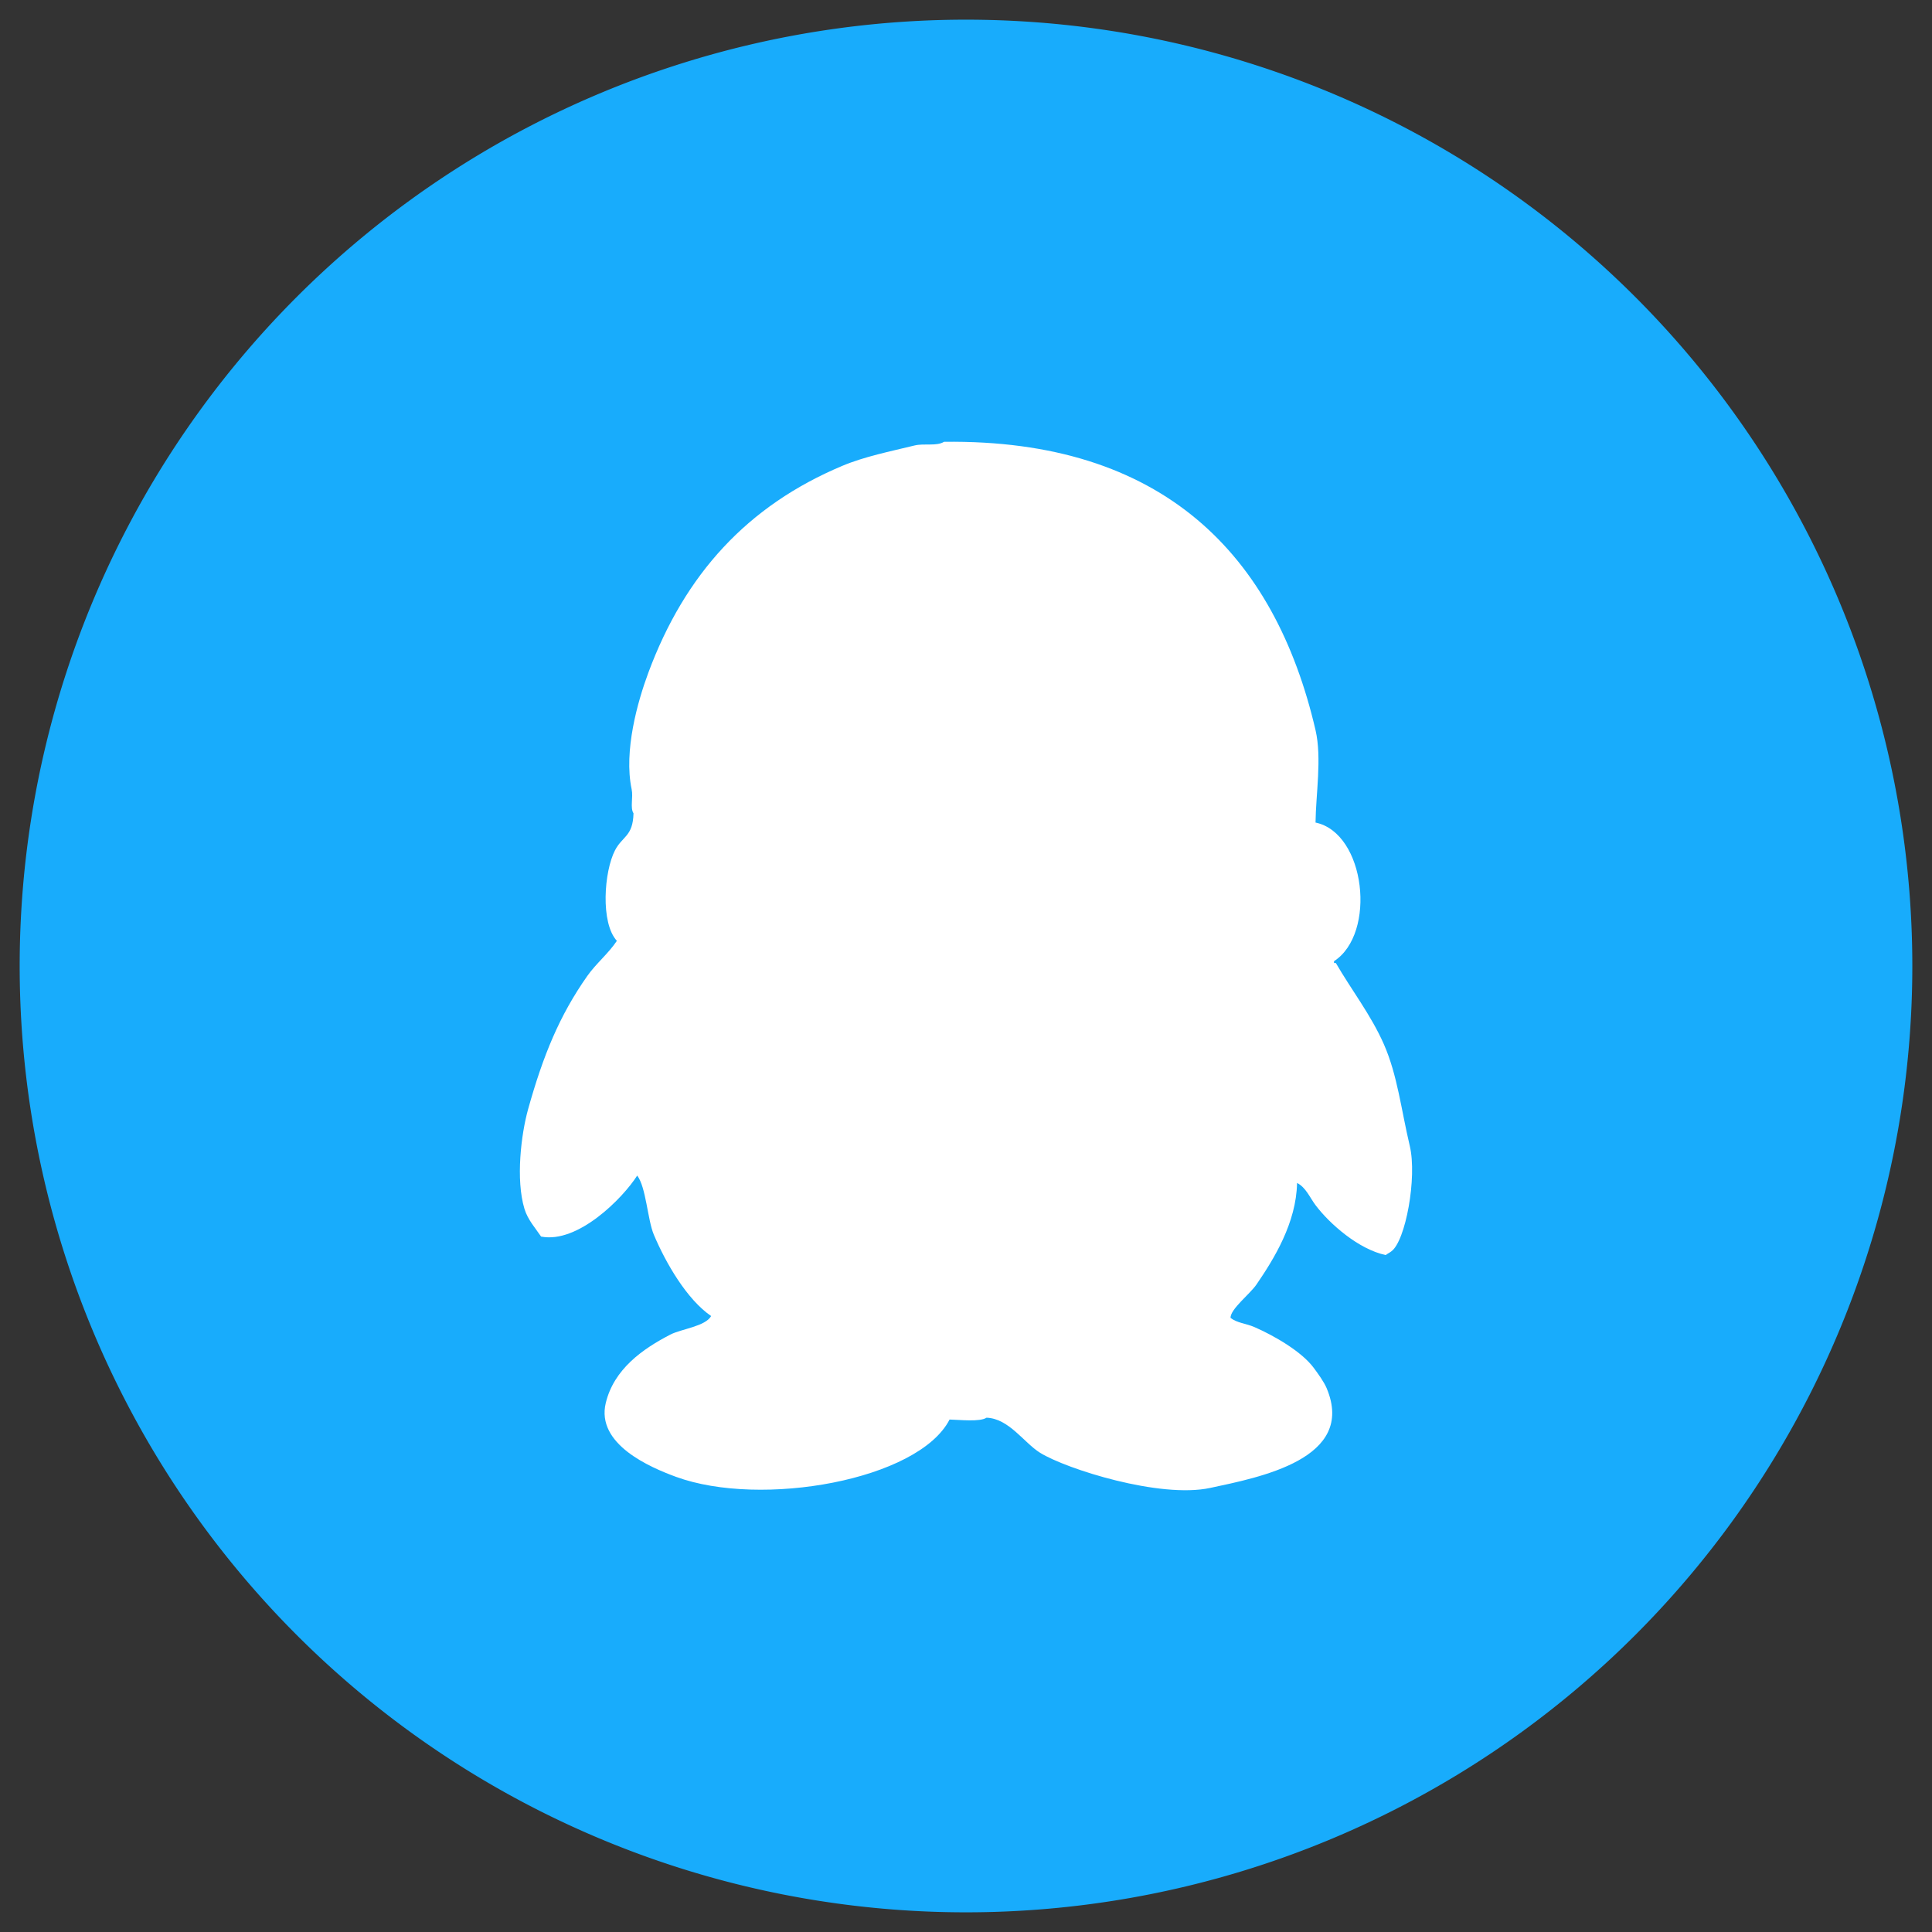
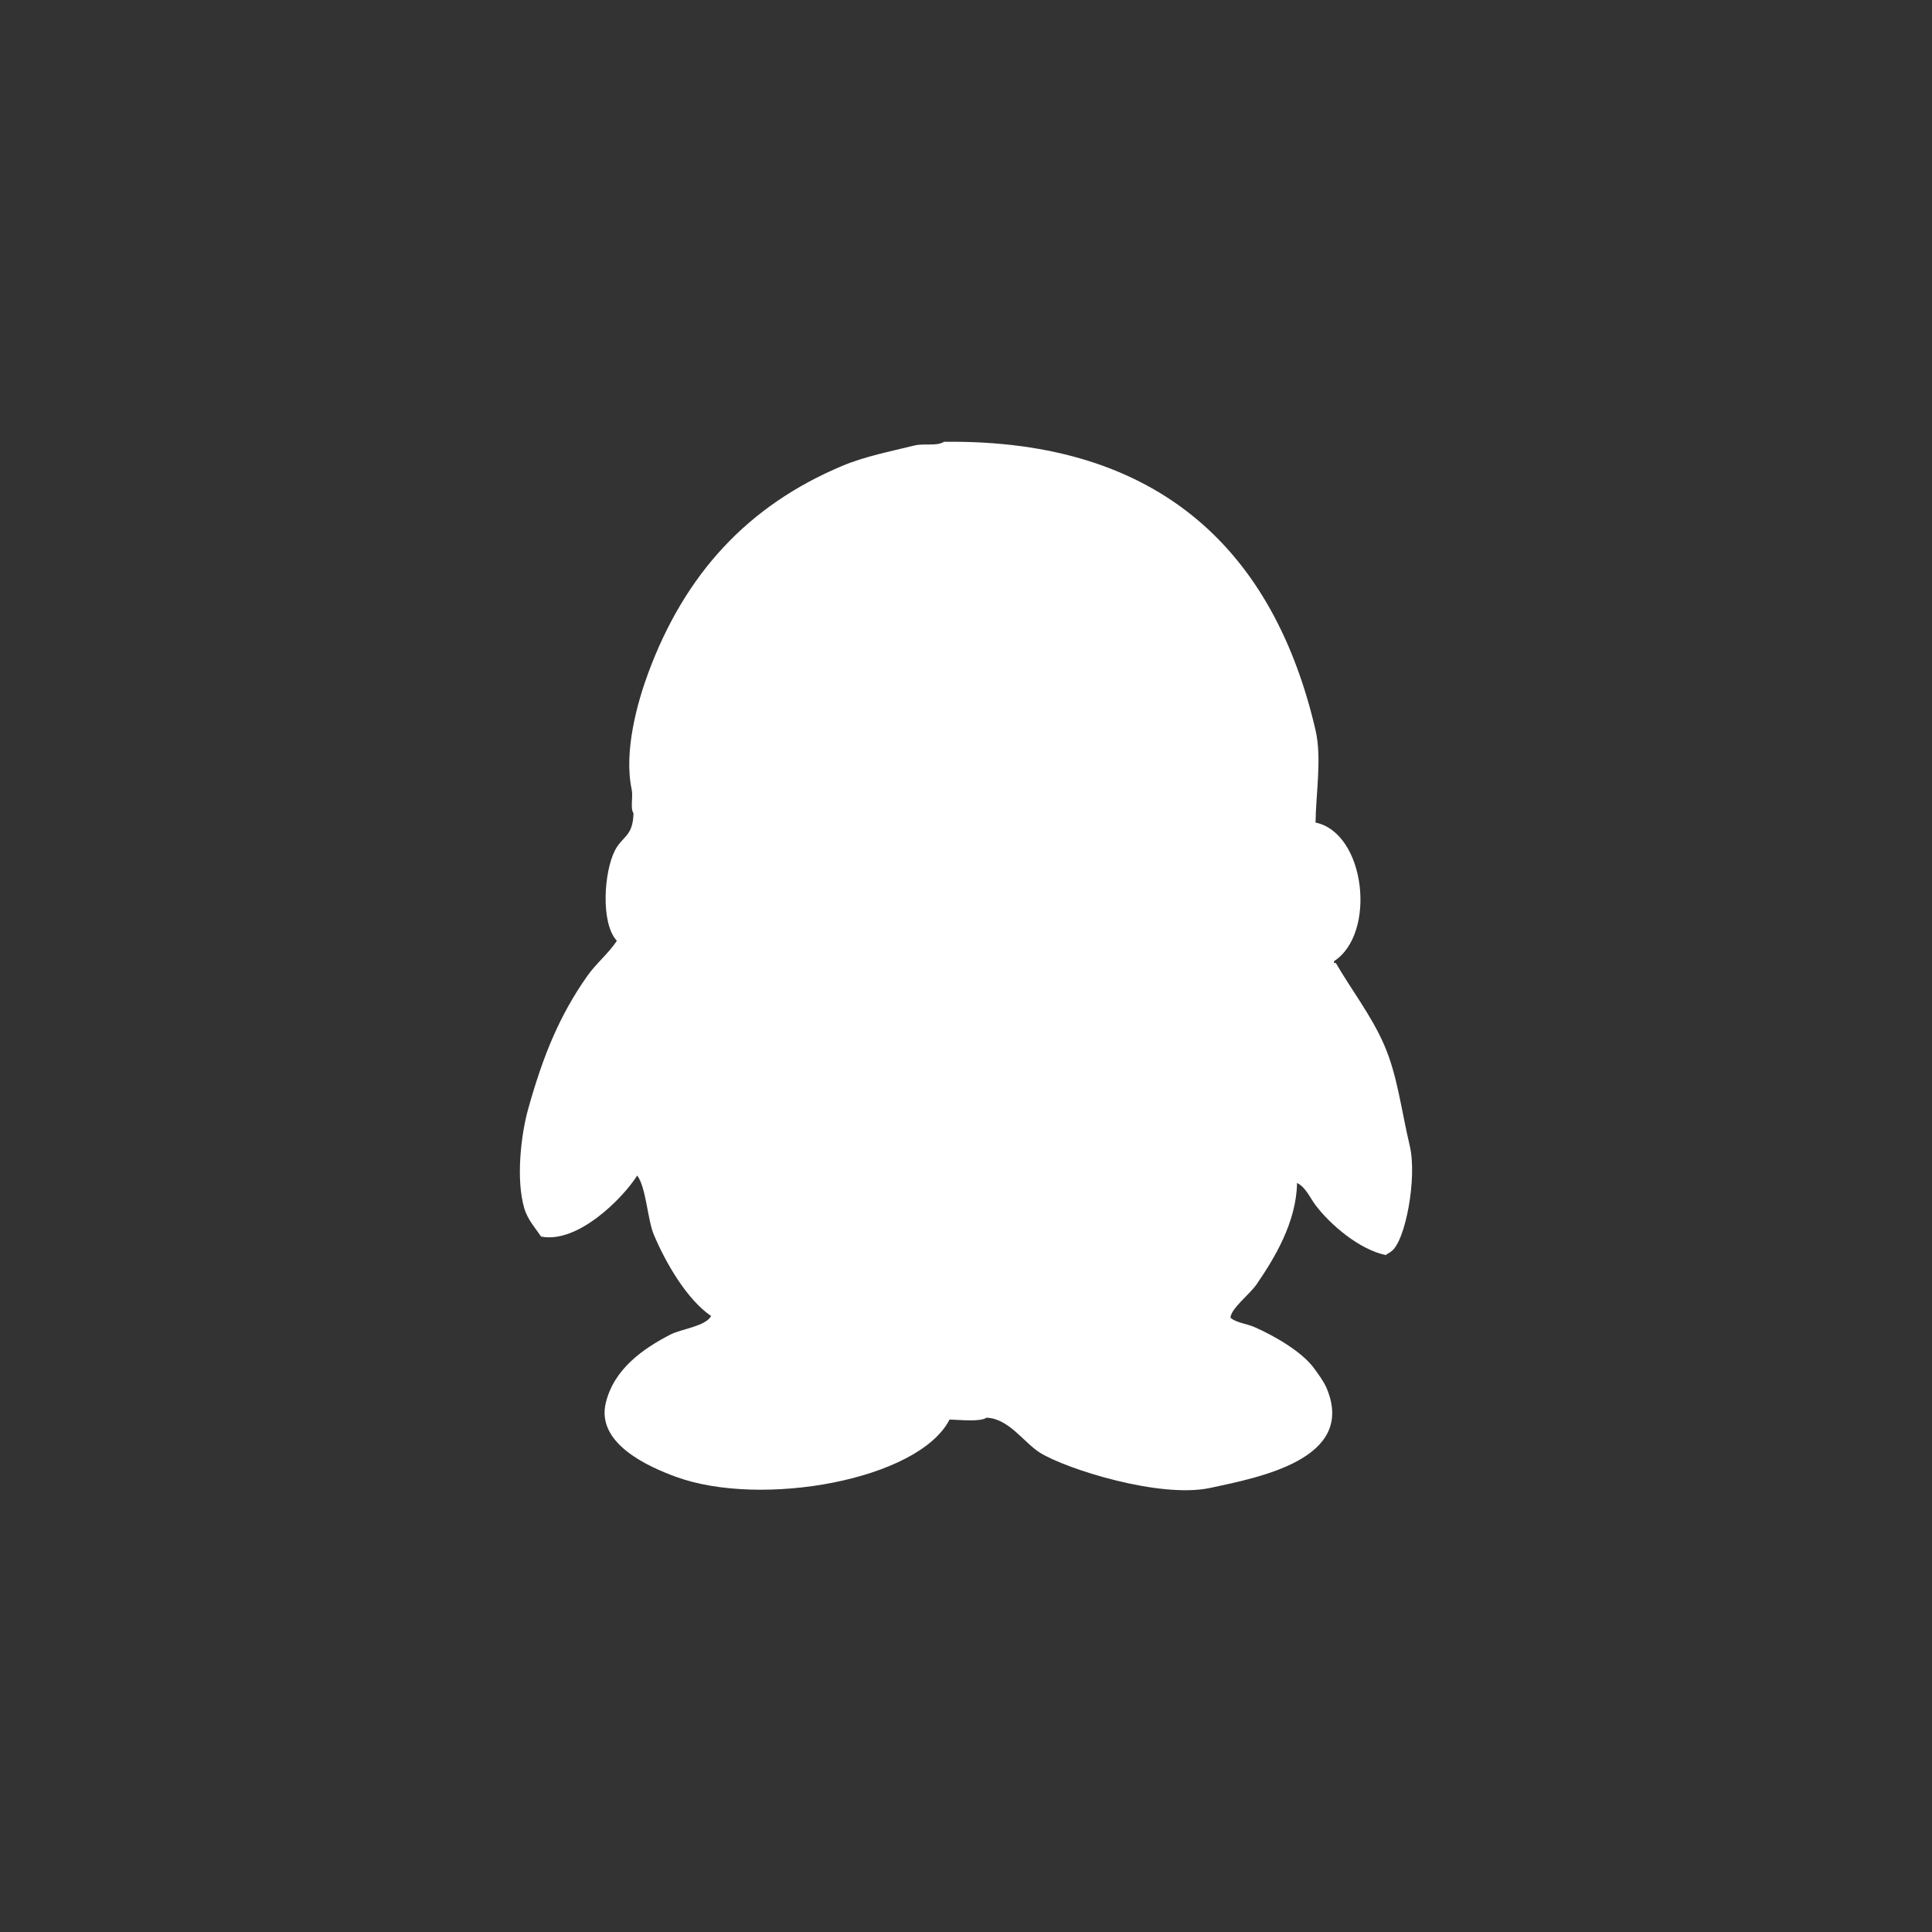
<svg xmlns="http://www.w3.org/2000/svg" t="1547690803949" class="icon" style="" viewBox="0 0 1024 1024" version="1.1" p-id="8555" width="200" height="200">
  <rect x="0" y="0" width="1024" height="1024" fill="#333333" stroke="none" />
  <defs>
    <style type="text/css" />
  </defs>
-   <path d="M512 512m-501.57 0a501.57 501.57 0 1 0 1003.141 0 501.57 501.57 0 1 0-1003.141 0Z" fill="#18ACFC" p-id="8556" />
  <path d="M500.355 234.167c115.984-1.487 175.279 59.761 196.906 152.822 3.426 14.741 0.147 34.098 0 48.981 26.59 5.566 32.413 58.882 9.796 73.472v0.98h0.98c8.092 14.038 18.652 27.552 25.47 43.104 7.183 16.382 9.116 34.444 13.715 53.88 3.942 16.664-2.24 50.456-9.796 55.839-0.755 0.669-2.186 1.285-2.939 1.959-14.304-2.955-29.758-16.521-37.226-26.45-3.003-3.991-5.168-9.475-9.796-11.756-0.387 21.129-12.248 40.312-21.552 53.88-3.442 5.019-13.786 12.948-13.715 17.633 3.616 2.778 8.136 2.896 12.735 4.898 10.299 4.484 24.931 12.9 31.348 21.552 2.286 3.082 5.435 7.401 6.857 10.776 15.863 37.631-35.783 47.33-61.717 52.9-26.631 5.72-76.233-10.016-90.126-18.613-8.571-5.304-16.519-18.195-28.409-18.613-3.591 2.34-14.144 1.109-19.593 0.98-16.486 32.136-99.837 46.893-144.985 30.369-13.775-5.041-42.514-17.335-37.226-39.185 4.347-17.954 19.541-28.629 34.287-36.246 5.642-2.914 18.53-4.329 21.552-9.796-12.873-8.805-24.021-28.075-30.369-43.104-3.342-7.912-4.108-25.25-8.817-31.348-7.63 11.996-31.443 36.158-50.941 32.328-3.008-4.46-7.066-8.912-8.817-14.694-4.694-15.512-1.773-39.556 1.959-52.9 7.952-28.429 16.619-49.592 31.348-70.533 4.577-6.508 11.192-11.888 15.674-18.613-8.763-9.535-6.809-36.771-0.98-48.002 3.92-7.552 9.503-7.262 9.796-19.593-1.881-2.96-0.07-8.429-0.98-12.735-4.294-20.327 3.206-46.583 8.817-61.717 19.397-52.333 52.618-88.623 102.861-109.719 11.742-4.93 25.307-7.624 38.206-10.776 5.214-1.274 11.725 0.507 15.674-1.959z" fill="#FFFFFF" p-id="8557" />
</svg>